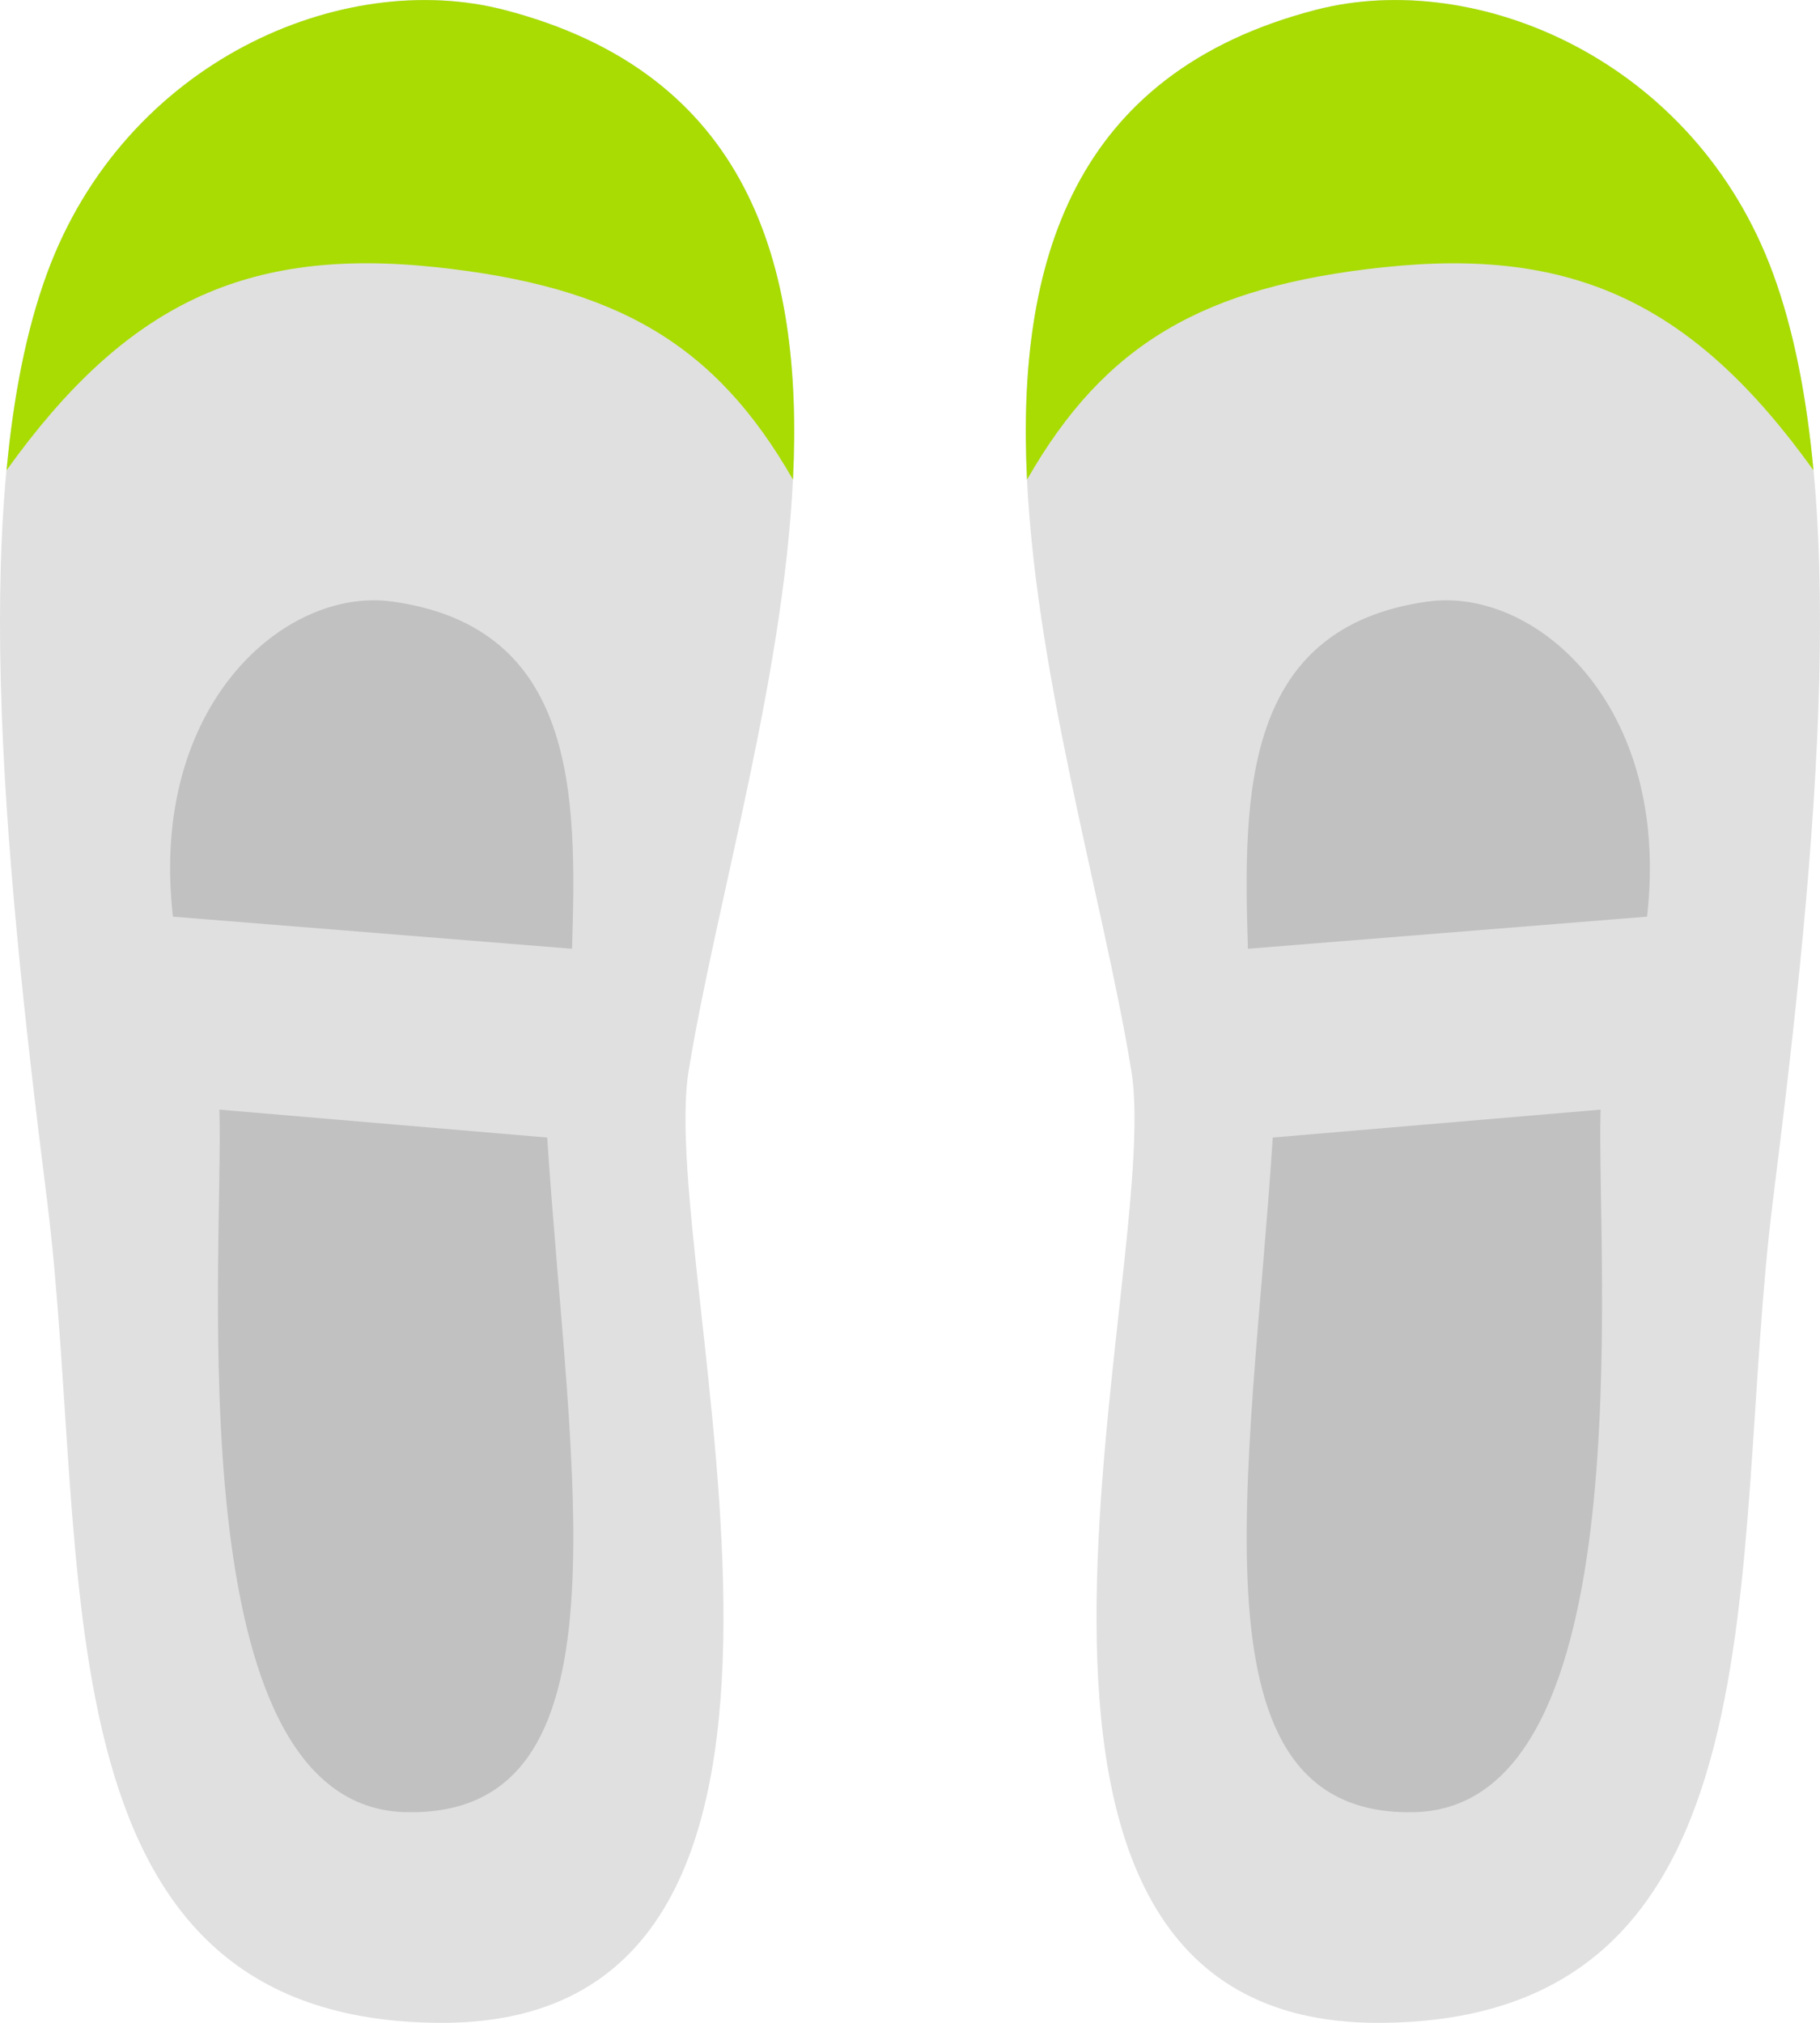
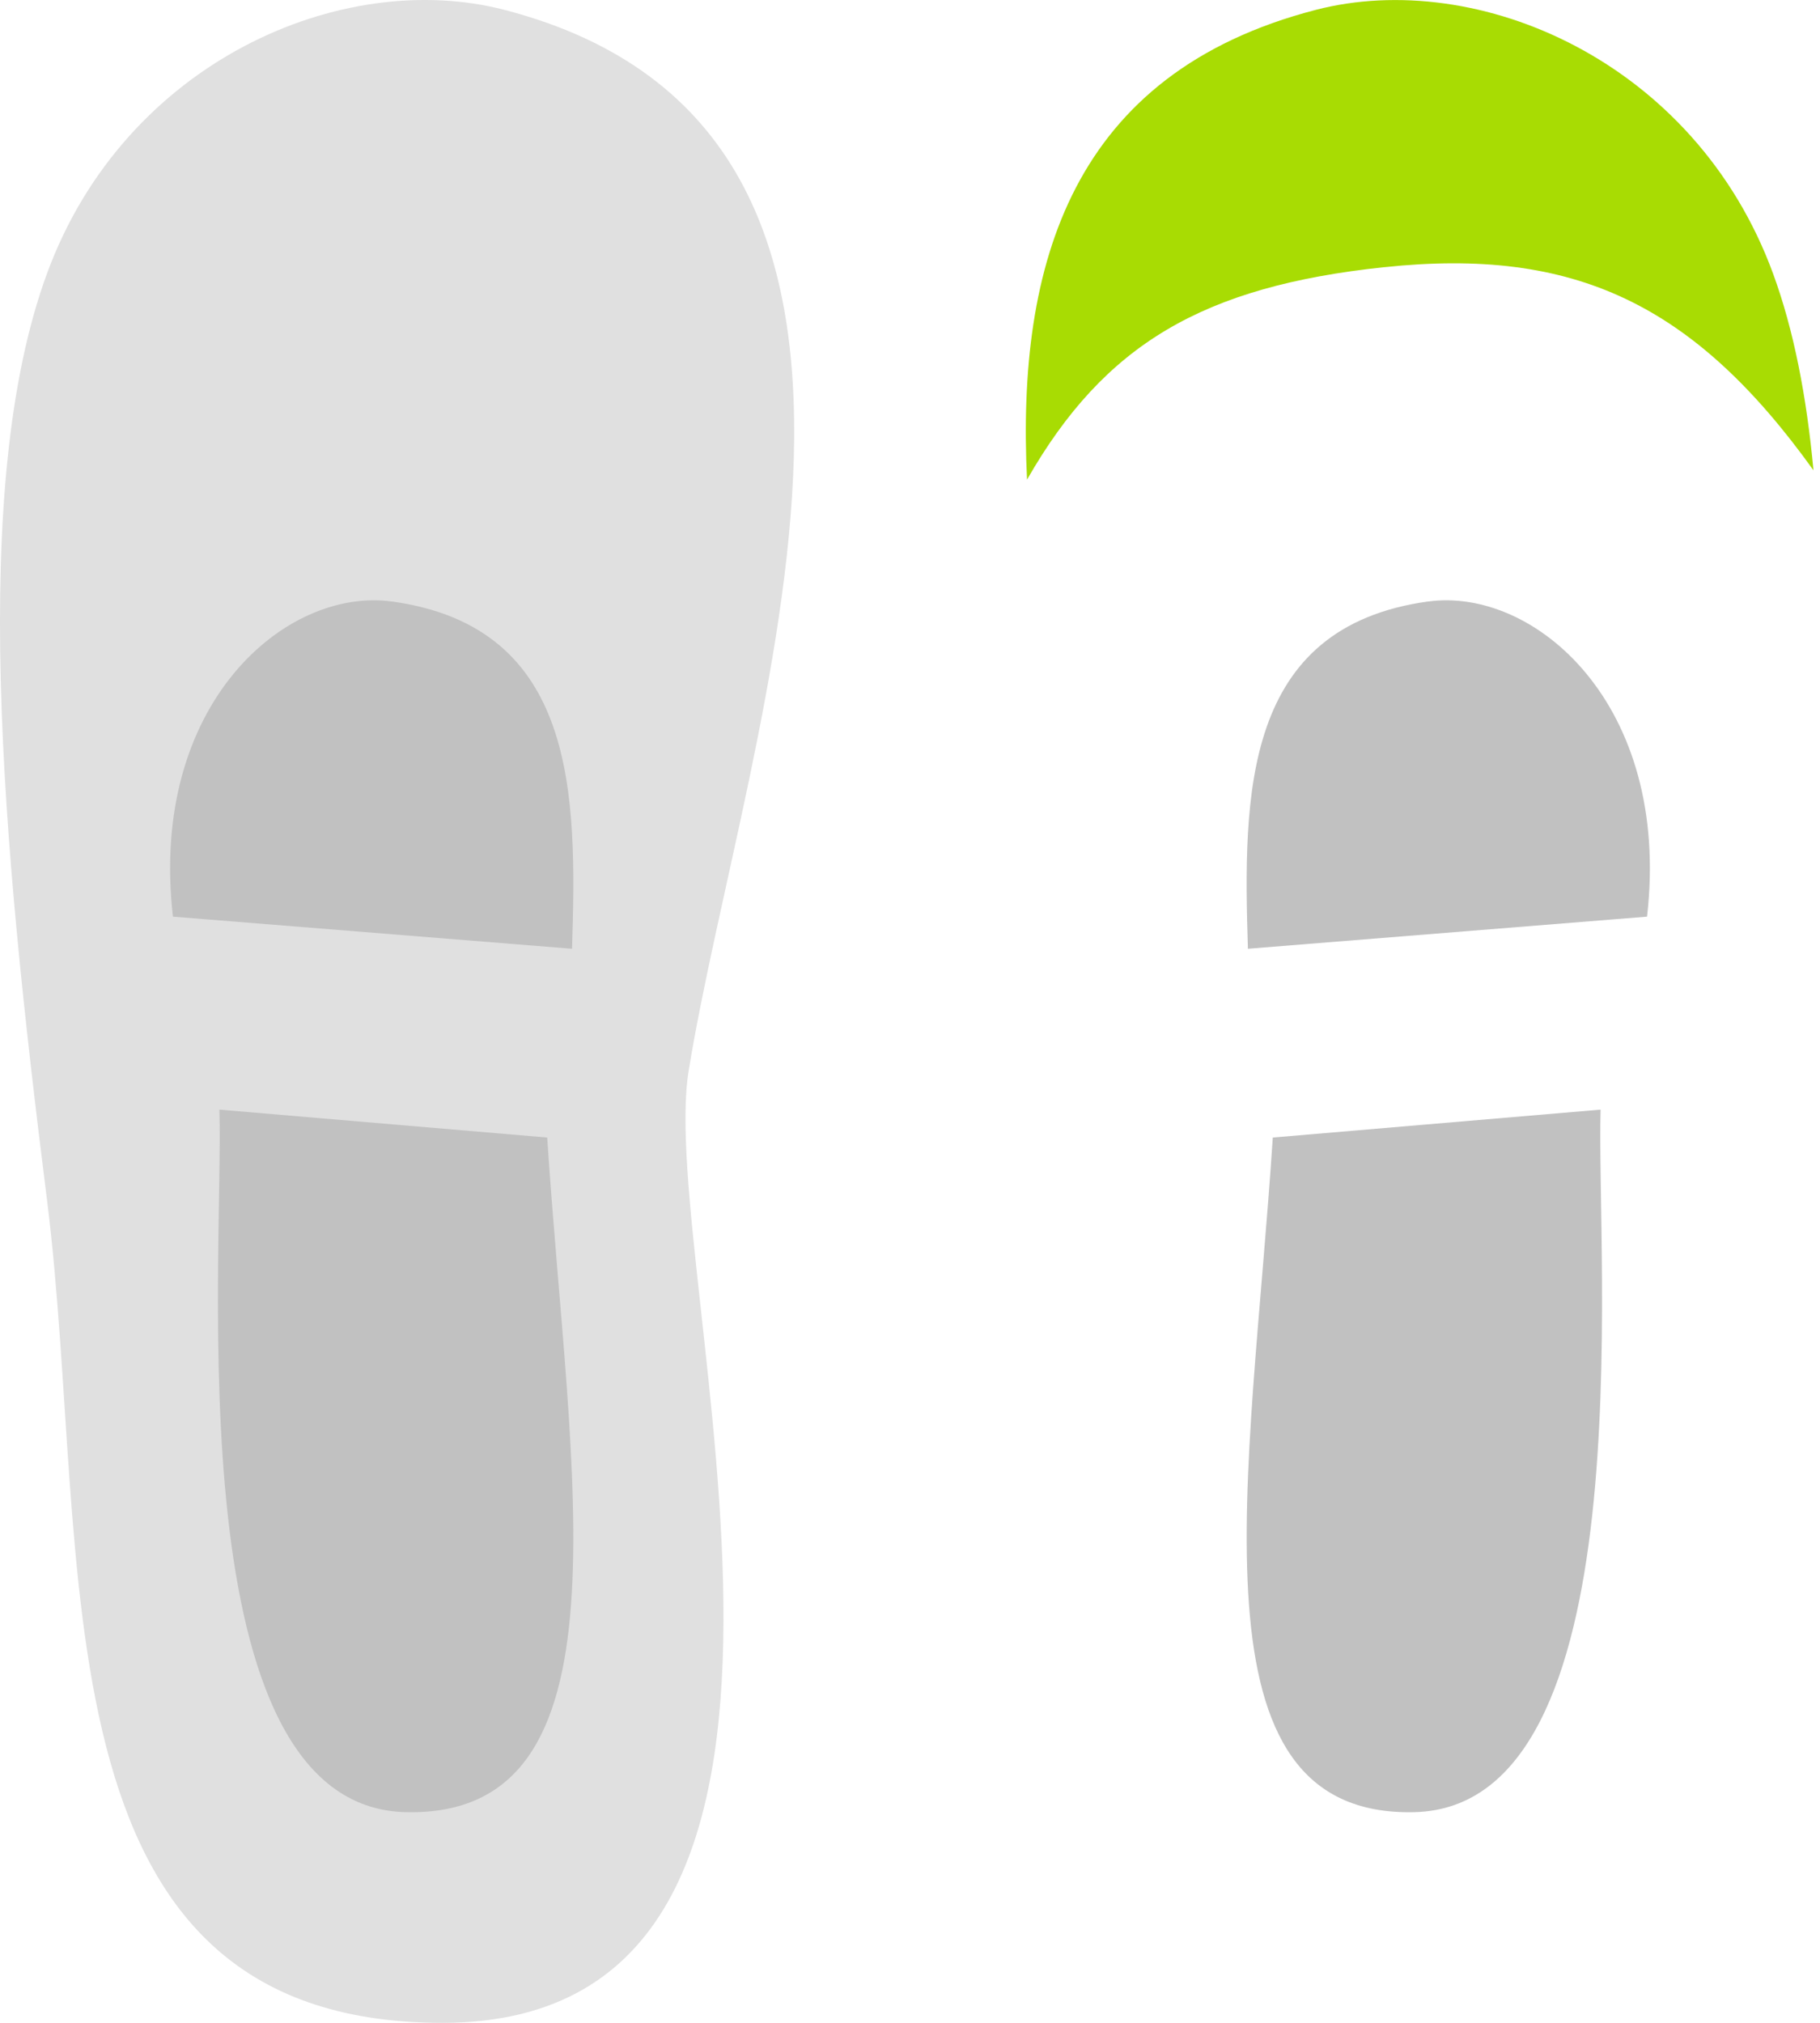
<svg xmlns="http://www.w3.org/2000/svg" fill="none" viewBox="0 0 36 40" height="40" width="36">
  <g clip-path="url(#clip0_2909_36318)" id="about 1">
    <g id="_ãƒ¬ã‚¤ãƒ¤ãƒ¼_1-2">
      <path fill="#E0E0E0" d="M9.978 0.195C6.767 -0.638 2.468 1.213 0.929 5.41C-0.61 9.606 0.031 16.6 0.929 23.722C1.826 30.844 0.544 40 8.75 40C17.724 40 12.98 25.121 13.621 21.179C14.722 14.407 19.283 2.612 9.978 0.195Z" id="Vector" />
-       <path fill="#A8DC03" d="M8.622 5.283C12.212 5.664 14.153 6.81 15.683 9.48L15.685 9.488C15.896 5.209 14.794 1.447 9.978 0.197C6.767 -0.638 2.468 1.214 0.929 5.41C0.52 6.525 0.266 7.839 0.13 9.299C2.491 6.007 4.864 4.884 8.622 5.283Z" id="Vector_2" />
      <path fill="#C1C1C1" d="M7.755 11.895C5.647 11.602 2.94 13.929 3.421 18.126L11.315 18.761C11.412 15.709 11.416 12.403 7.755 11.894V11.895Z" id="Vector_3" />
-       <path fill="#C1C1C1" d="M4.34 21.942C4.428 24.919 3.467 35.724 8.022 35.834C12.577 35.945 11.262 29.22 10.824 22.494L4.34 21.942Z" id="Vector_4" />
-       <path fill="#E0E0E0" d="M26.022 0.195C29.234 -0.638 33.533 1.213 35.071 5.41C36.61 9.606 35.968 16.6 35.071 23.722C34.174 30.844 35.456 40 27.25 40C18.276 40 23.02 25.121 22.379 21.179C21.277 14.407 16.717 2.612 26.022 0.195Z" id="Vector_5" />
+       <path fill="#C1C1C1" d="M4.34 21.942C4.428 24.919 3.467 35.724 8.022 35.834C12.577 35.945 11.262 29.22 10.824 22.494Z" id="Vector_4" />
      <path fill="#A8DC03" d="M27.379 5.283C23.789 5.664 21.847 6.809 20.318 9.479L20.315 9.487C20.105 5.209 21.206 1.447 26.023 0.196C29.235 -0.637 33.534 1.214 35.072 5.411C35.481 6.525 35.735 7.839 35.871 9.3C33.509 6.007 31.137 4.884 27.379 5.284V5.283Z" id="Vector_6" />
      <path fill="#C1C1C1" d="M28.245 11.895C30.354 11.602 33.06 13.929 32.579 18.126L24.684 18.761C24.588 15.709 24.584 12.403 28.245 11.894V11.895Z" id="Vector_7" />
      <path fill="#C1C1C1" d="M31.66 21.942C31.572 24.919 32.533 35.724 27.978 35.834C23.423 35.945 24.738 29.22 25.176 22.494L31.66 21.942Z" id="Vector_8" />
    </g>
  </g>
  <defs>
    <clipPath id="clip0_2909_36318">
      <rect fill="white" height="40" width="36" />
    </clipPath>
  </defs>
</svg>